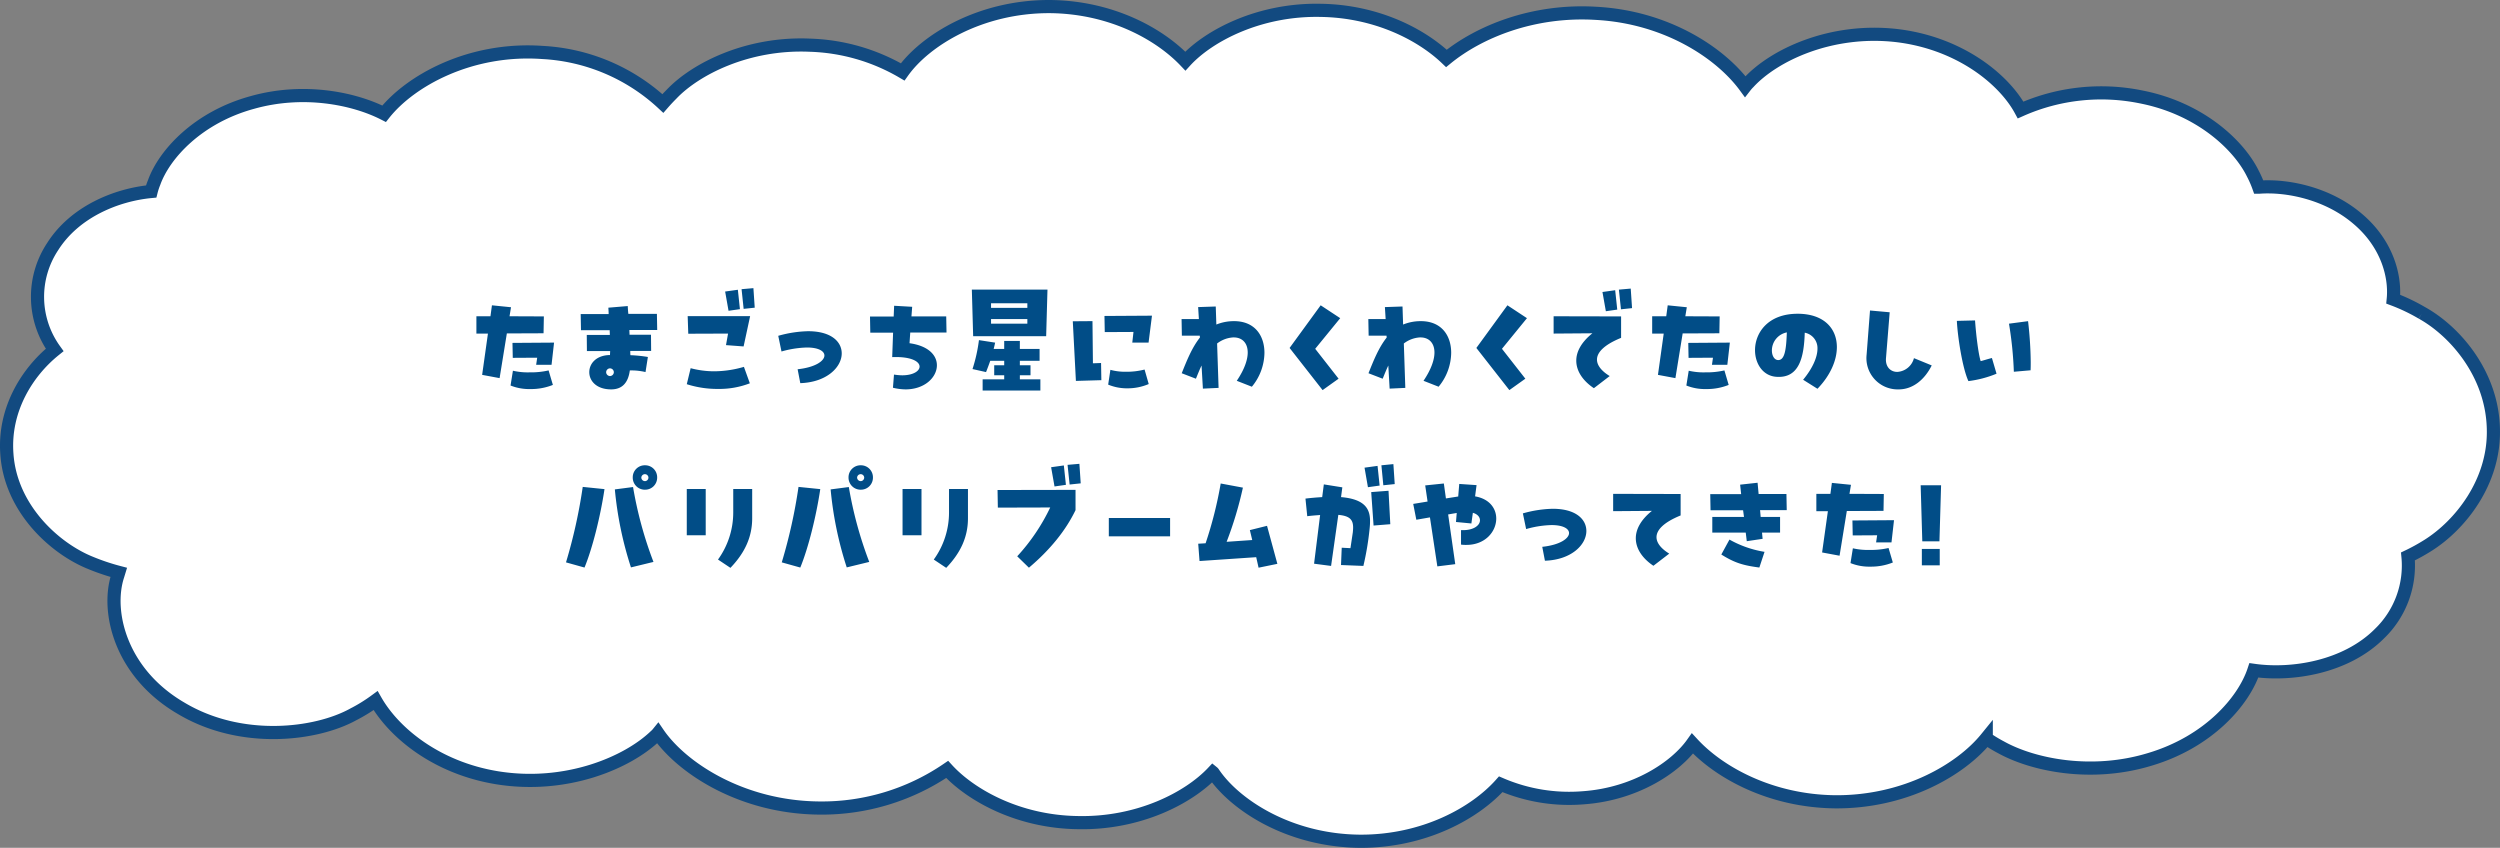
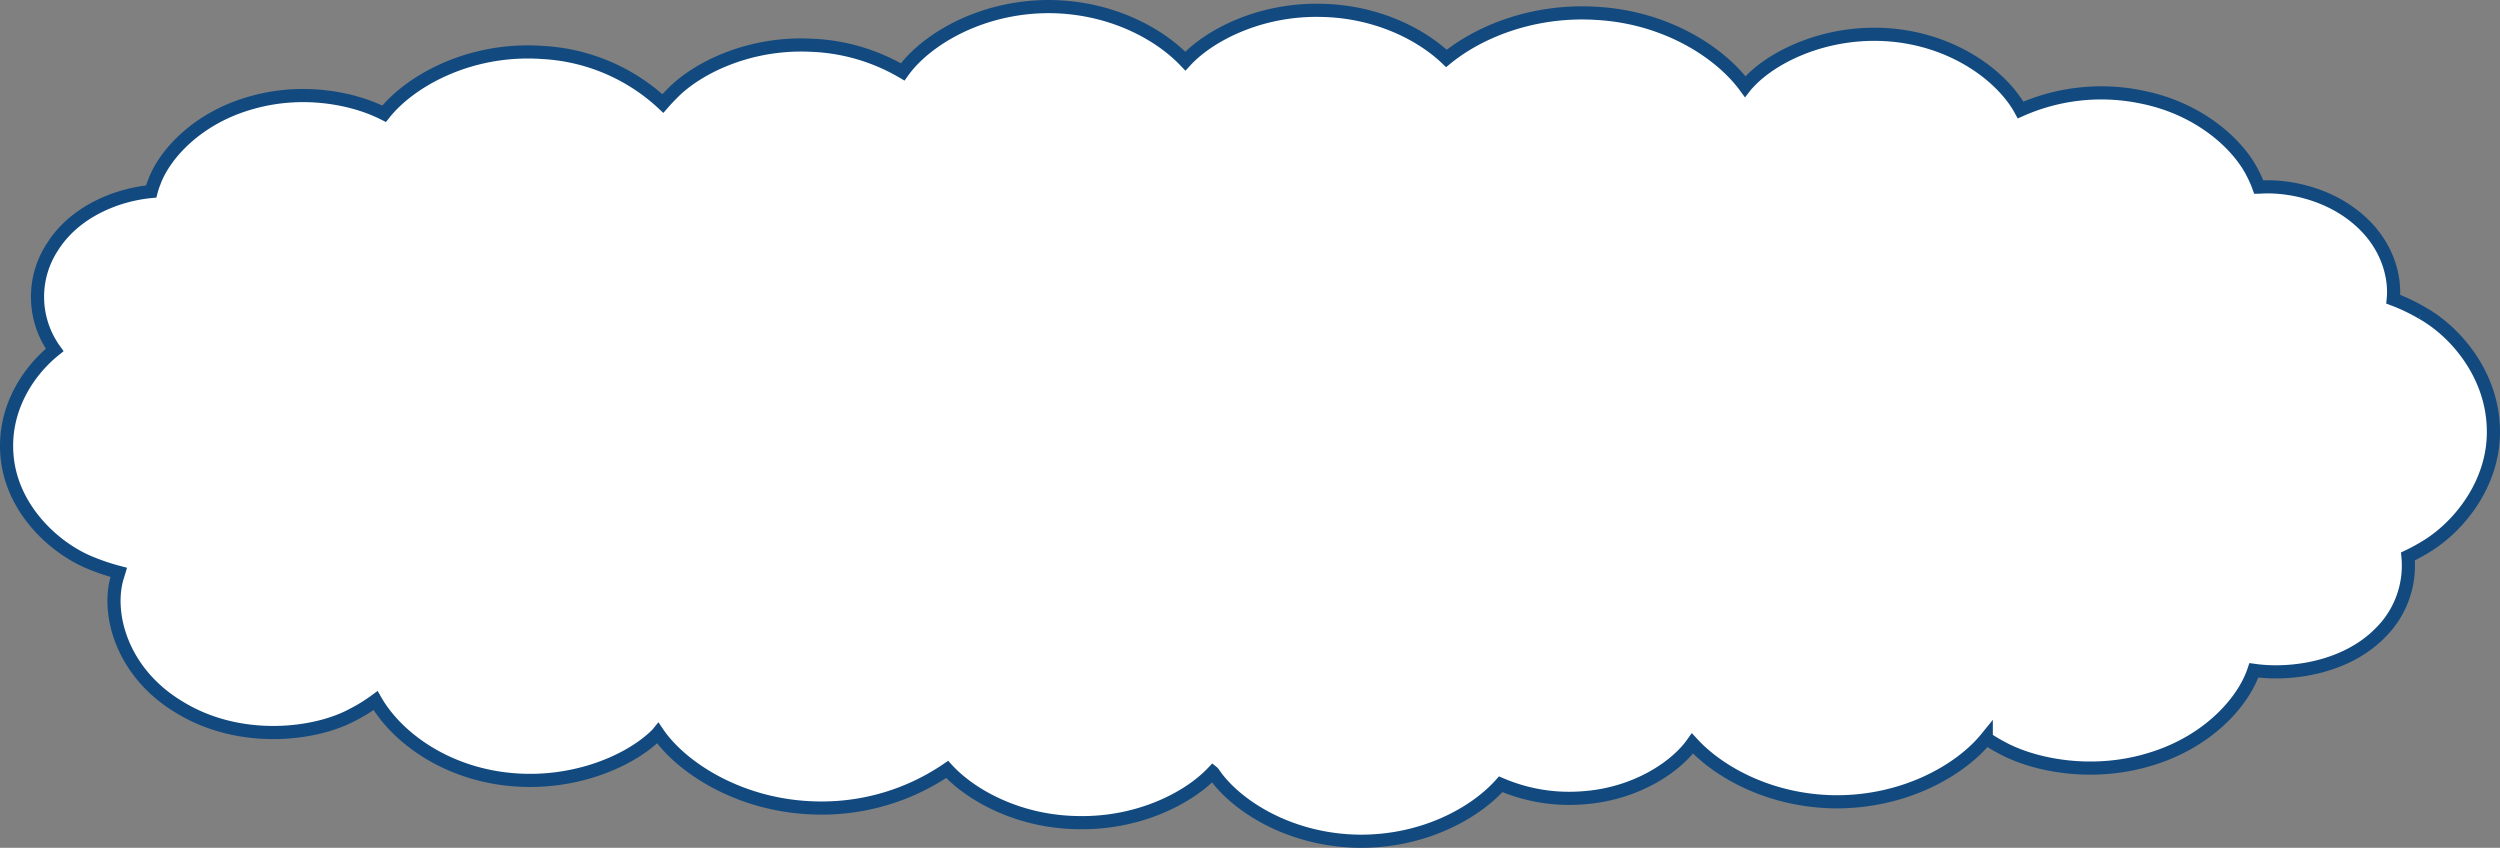
<svg xmlns="http://www.w3.org/2000/svg" viewBox="0 0 760.204 257.805">
  <rect x="0" y="0" width="760.204" height="257.805" fill="#808080" stroke="none" />
  <path data-name="パス_60" d="M736.499 95.167a56.434 56.434 0 0 0-8.755-4.187c.7-7.059-1.89-16.909-10.845-24.46-9.151-7.8-21.489-10.261-30.044-9.6a32.024 32.024 0 0 0-1.792-4.1c-4.276-8.7-16.016-19.783-33.825-23.313a60.377 60.377 0 0 0-36.81 3.941c-5.073-9.358-18.6-20.439-37.9-22.656-20-2.217-37.207 6.074-44.768 14.282-.392.386-.757.797-1.094 1.232C523.199 16.12 506.785 5.2 485.299 4.053c-19.2-1.153-35.62 5.664-45.469 13.708-7.561-7.223-21.191-14.361-38.202-14.611-18.7-.411-34.123 7.715-41.187 15.433C352.482 10.209 337.758 2.166 319.253 2c-21.29-.081-38 10.343-44.768 19.864a59.377 59.377 0 0 0-28.255-8.126c-18.9-.82-34.72 7.223-41.983 14.857a57.99 57.99 0 0 0-2.684 2.873 58.223 58.223 0 0 0-36.612-15.514c-22.086-1.56-40.29 8.7-48.15 18.634-9.154-4.679-24.474-7.8-39.994-3.449C60.191 35.657 49.946 46.9 46.86 55.521a19.84 19.84 0 0 0-.895 2.709c-10.445.984-23.18 6.074-29.946 16.745a27.648 27.648 0 0 0 .6 31.439c-8.358 6.73-15.52 18.14-14.527 31.601 1.094 16.5 14.426 28.73 25.47 33.163a67.249 67.249 0 0 0 8.555 2.873l-.3.984c-3.581 10.916.8 29.55 19.2 40.3 18.206 10.918 40.988 8.209 52.429 1.887a50.215 50.215 0 0 0 6.765-4.185c5.472 9.6 18.305 20.439 37.009 23.476 20.893 3.366 39.5-4.515 48.051-12.722.292-.248.559-.523.8-.821 7.162 10.507 25.468 22.573 49.146 22.737a67.666 67.666 0 0 0 38.8-11.738c7.062 7.715 21.487 15.925 39.694 16.171 18.6.411 33.825-7.553 41.088-15.268.1.081.1.165.2.246 6.467 9.6 22.983 20.521 44.571 20.686 19.5.081 35.018-8.618 42.779-17.32a52.71 52.71 0 0 0 25.169 4.1c15.917-1.149 28.055-9.357 33.13-16.5 8.156 8.864 23.875 17.566 43.573 17.731 21.29.082 38.1-9.851 45.764-19.29a44.184 44.184 0 0 0 4.478 2.709c9.748 5.417 27.656 9.111 45.464 3.612 17.709-5.336 28.354-17.647 31.437-27.006 11.542 1.641 27.957-.9 38.2-11.164a28.775 28.775 0 0 0 8.654-23.476 58.439 58.439 0 0 0 5.969-3.284c9.75-6.074 20.494-19.289 20-35.624-.4-16.5-11.542-29.468-21.689-35.132" style="fill:#fff;stroke:#124a80;stroke-width:4px" />
-   <path data-name="パス_5029" d="m165.379 96.215-10.44-.045.45-2.745-5.8-.585-.45 3.33h-4.275v5.265h3.51l-1.765 12.555 5.31.99 2.205-13.59 11.16-.045.095-5.13Zm3.1 7.965-12.645.09.09 4.545 7.425-.045-.315 2.16h4.68l.765-6.75Zm-7.425 9.045a19.991 19.991 0 0 1-5.085-.495l-.72 4.5a15.188 15.188 0 0 0 6.03 1.075 17.79 17.79 0 0 0 6.84-1.26l-1.3-4.41a23.68 23.68 0 0 1-5.765.59Zm36.9-11.43h-6.525c0-.45-.045-.945-.045-1.44h8.46l-.09-4.905h-8.685c-.09-.765-.135-1.53-.18-2.385l-5.9.495c.045.675.09 1.305.09 1.935h-8.5l.09 4.905h8.73c0 .45.045.945.045 1.44h-7.02l.045 4.905h7.065c0 .4-.045.81-.045 1.215-4.185.045-6.3 2.61-6.3 5.22s2.16 5.225 6.66 5.225c3.645 0 5.22-2.385 5.67-5.76a18.275 18.275 0 0 1 4.77.495l.72-4.59a40.413 40.413 0 0 0-5.31-.54c-.038-.434-.053-.87-.045-1.305h6.345l-.045-4.91Zm-12.465 12.555a1.191 1.191 0 0 1-1.17-1.17 1.191 1.191 0 0 1 1.17-1.17 1.191 1.191 0 0 1 1.17 1.17 1.191 1.191 0 0 1-1.17 1.17Zm44.01-20.79-.4-5.94-3.6.315.63 5.985 3.37-.36Zm-4.5.45-.63-5.9-3.87.54 1.035 5.85 3.465-.49Zm3.1 2.115h-18.99l.18 5.355 12.1-.045-.63 3.51 5.355.4 1.985-9.22Zm-19.26 20.7c3.07.98 6.277 1.466 9.5 1.44a25.79 25.79 0 0 0 9.675-1.71l-1.8-5a32.679 32.679 0 0 1-9.045 1.35 27.923 27.923 0 0 1-7.155-.945l-1.175 4.865Zm34.515-.315c8.1-.27 12.6-4.905 12.6-9.045 0-3.555-3.195-6.75-10.215-6.75a35.825 35.825 0 0 0-9.09 1.4l.99 4.77a30.526 30.526 0 0 1 7.74-1.215c3.555 0 5.31 1.125 5.31 2.43 0 1.62-2.7 3.6-8.145 4.185l.81 4.225Zm33.435-15.39h11.03l-.09-4.905h-10.575l.225-2.925-5.49-.315-.135 3.285h-7.2l.09 4.905h6.93l-.27 7.425c5.805-.225 8.325 1.35 8.325 2.88 0 1.35-1.935 2.655-5.31 2.655a16.83 16.83 0 0 1-2.475-.225l-.315 4.005c1.252.313 2.535.48 3.825.5 5.85 0 9.54-3.69 9.54-7.335 0-2.97-2.475-5.895-8.325-6.705l.22-3.245Zm19.13 1.105h22.2l.4-14.16h-23l.4 14.16Zm5.44-8.6v-1.4h11.04v1.4h-11.04Zm0 4.8v-1.4h11.04v1.4h-11.04Zm12 15.68v-3.04h-3.24v-1.36h6v-3.6h-6v-2.44h-4.76v2.44h-3.2c.16-.64.32-1.28.44-1.92l-4.92-.76a47.75 47.75 0 0 1-1.96 8.8l4.12.92c.44-1.12.88-2.28 1.28-3.44h4.24v1.36h-3.04v3.04h3.04v1.24h-6.56v3.4h17.56v-3.4h-6.24v-1.24h3.24Zm35.9-9.925 1.035-8.19-14.445.09.09 4.905 8.73-.045-.36 3.24h4.95Zm-14.355 11.425-.09-5.22-2.475.09-.135-12.825-5.985.045.945 18.135 7.74-.225Zm2.07 1.35a14.841 14.841 0 0 0 5.805 1.13 16.415 16.415 0 0 0 6.525-1.305l-1.26-4.41a21.738 21.738 0 0 1-5.58.675 17.23 17.23 0 0 1-4.815-.585l-.675 4.495Zm38.295-19.3a14.072 14.072 0 0 0-5.4 1.035l-.18-5.49-5.355.18.225 3.645h-5.265l.09 5.04h5.445l.045.585c-2.475 3.105-4.05 7.155-5.535 10.845l4.32 1.665c.585-1.44 1.125-2.79 1.71-4.005l.41 7.02 4.77-.225-.45-13.5a8.855 8.855 0 0 1 4.365-1.8c.237-.036.476-.051.715-.045 2.52 0 4.23 1.665 4.23 4.59 0 2.2-.99 5.13-3.33 8.6l4.59 1.8a16.45 16.45 0 0 0 3.825-10.3c0-5.23-2.925-9.64-9.225-9.64Zm31.77 17.5-7.11-9.09 7.605-9.315-5.94-3.915-9.45 12.97 10.035 12.82 4.86-3.47Zm25.02-17.5a14.072 14.072 0 0 0-5.4 1.035l-.18-5.49-5.355.18.225 3.645h-5.265l.095 5.04h5.44l.045.585c-2.475 3.105-4.05 7.155-5.535 10.845l4.32 1.665c.585-1.44 1.125-2.79 1.71-4.005l.4 7.02 4.77-.225-.45-13.5a8.855 8.855 0 0 1 4.365-1.8c.238-.036.479-.051.72-.045 2.52 0 4.23 1.665 4.23 4.59 0 2.2-.99 5.13-3.33 8.6l4.59 1.8a16.45 16.45 0 0 0 3.825-10.3c.005-5.23-2.92-9.64-9.22-9.64Zm31.77 17.5-7.11-9.09 7.6-9.315-5.94-3.915-9.445 12.97 10.035 12.82 4.86-3.47Zm32.445-21.46-.4-5.94-3.6.315.63 5.985 3.37-.36Zm-4.5.45-.63-5.895-3.87.54 1.035 5.85 3.465-.495Zm-2.295 20.205c-2.3-1.395-3.87-3.15-3.87-5 0-2.115 2.025-4.455 7.335-6.615v-6.52l-20.52-.045v5.265l11.79-.09c-3.51 2.835-4.9 5.715-4.9 8.325 0 3.375 2.25 6.3 5.355 8.37l4.81-3.69Zm33.435-18.135-10.44-.045.45-2.745-5.805-.585-.45 3.33h-4.275v5.265h3.51l-1.755 12.555 5.31.99 2.205-13.59 11.16-.045.09-5.13Zm3.1 7.965-12.645.09.09 4.545 7.425-.045-.315 2.16h4.68l.765-6.75Zm-7.42 9.045a19.991 19.991 0 0 1-5.085-.495l-.72 4.5a15.188 15.188 0 0 0 6.03 1.075 17.79 17.79 0 0 0 6.84-1.26l-1.3-4.41a23.68 23.68 0 0 1-5.765.59Zm28.035-17.82c-9.09 0-12.96 5.85-12.96 11.07 0 4.05 2.34 7.785 6.435 8.1 7.02.54 8.46-5.94 8.685-13.41a4.761 4.761 0 0 1 3.87 4.86c0 2.745-1.665 6.21-4.365 9.45l4.365 2.745c3.915-4.05 5.9-8.64 5.9-12.69-.005-5.67-3.965-10.125-11.93-10.125Zm-5.895 14.085c-1.17 0-1.935-1.305-1.935-2.925a5.616 5.616 0 0 1 4.545-5.49c-.18 4.86-.54 8.415-2.61 8.415Zm36.63 8.915c4.41 0 7.965-3.1 10.035-7.29l-5.4-2.21a5.575 5.575 0 0 1-5.085 4.185c-1.935 0-3.645-1.44-3.42-4.185l1.125-13.95-5.985-.54-1.035 13.455c-.57 5.22 3.2 9.914 8.42 10.484.447.049.896.066 1.345.051Zm21.195-2.52a32.959 32.959 0 0 0 8.55-2.25l-1.4-4.77c-1.44.36-2.475.72-3.42.945-.675-1.98-1.44-8.235-1.71-12.375l-5.535.135c.23 4.72 1.67 14.305 3.515 18.31v.005Zm18.9-3.285c.045-.855.045-1.71.045-2.52-.05-4.151-.32-8.297-.81-12.42l-5.8.765a112.55 112.55 0 0 1 1.48 14.62l5.085-.445Zm-421.32 36.31a3.66 3.66 0 0 0 3.691-3.629v-.106a3.65 3.65 0 0 0-3.61-3.69h-.08a3.66 3.66 0 0 0-3.734 3.584v.106a3.67 3.67 0 0 0 3.604 3.735h.131Zm0-2.61a1.106 1.106 0 0 1-1.125-1.08 1.1 1.1 0 0 1 1.125-1.035 1.078 1.078 0 0 1 1.04 1.035c0 .582-.459 1.06-1.04 1.085v-.005Zm-18.4 26.28c2.43-5.9 4.86-15.66 6.075-23.85l-6.615-.675a158.095 158.095 0 0 1-5.09 22.95l5.63 1.575Zm20.97-1.71a118.923 118.923 0 0 1-6.21-22.77l-5.535.72a109.11 109.11 0 0 0 4.9 23.715l6.845-1.665Zm15.885-8.1v-14.085h-5.76v14.085h5.76Zm7.515 9.9c4.5-4.68 6.615-9.54 6.615-15.075v-8.91h-5.76v7.11a24.404 24.404 0 0 1-4.635 14.355l3.78 2.52Zm39.645-23.76a3.66 3.66 0 0 0 3.691-3.629v-.106a3.65 3.65 0 0 0-3.61-3.69h-.08a3.66 3.66 0 0 0-3.734 3.584v.106a3.67 3.67 0 0 0 3.604 3.735h.131Zm0-2.61a1.106 1.106 0 0 1-1.125-1.08 1.1 1.1 0 0 1 1.125-1.035 1.078 1.078 0 0 1 1.035 1.035c0 .582-.459 1.06-1.04 1.085l.005-.005Zm-18.4 26.28c2.43-5.9 4.86-15.66 6.075-23.85l-6.615-.675a157.978 157.978 0 0 1-5.095 22.95l5.635 1.575Zm20.97-1.71a118.923 118.923 0 0 1-6.21-22.77l-5.535.72a109.11 109.11 0 0 0 4.9 23.715l6.845-1.665Zm15.885-8.1v-14.085h-5.76v14.085h5.76Zm7.515 9.9c4.5-4.68 6.615-9.54 6.615-15.075v-8.91h-5.76v7.11a24.404 24.404 0 0 1-4.635 14.355l3.78 2.52Zm40.9-25.695-.4-5.94-3.6.315.63 5.985 3.37-.36Zm-4.5.45-.63-5.895-3.87.54 1.035 5.85 3.465-.495Zm-11.25 25.2c6.39-5.4 11.16-11.25 14.175-17.505v-6.165l-23.715.045.09 5.355 15.93-.045a60.042 60.042 0 0 1-10.035 14.85l3.555 3.465Zm42.93-9.54v-5.58h-18.635v5.58h18.635Zm29.475-3.195-5.22 1.305.72 3.015-7.785.54a112.704 112.704 0 0 0 4.95-16.47l-6.75-1.26a122.231 122.231 0 0 1-4.59 18.18l-2.25.135.4 5.265 17.235-1.17.72 3.195 5.715-1.17-3.145-11.565Zm38.425-18.765-3.645.36.585 6.075 3.465-.36-.405-6.075Zm-4.815.54-3.96.54 1.035 5.94 3.555-.495-.63-5.985Zm-10.71 6.525-5.625-.9-.5 3.87c-1.53.09-3.195.225-5.085.45l.54 5.355c1.44-.18 2.745-.27 3.915-.36l-1.84 14.805 5.175.675 2.2-15.525c3.69.315 4.5 1.665 4.5 3.87 0 .45-.045.945-.09 1.44l-.72 4.815-2.655-.135-.215 5.265 6.8.27a86.487 86.487 0 0 0 1.89-11.295c.089-.777.134-1.558.135-2.34 0-3.555-1.4-6.66-8.82-7.29l.395-2.97Zm9.5 11.615 5.085-.405-.54-10.17-5.265.405.72 10.17Zm31.315-12.29-5.265-.36-.315 3.825h-.045l-3.69.585-.63-4.545-5.67.585.72 4.905-4.365.72.945 4.815 4.14-.72 2.25 14.9 5.445-.675-2.16-15.12 2.61-.45-.225 2.745 4.68.45.45-3.24c1.44.4 2.16 1.305 2.16 2.295 0 1.53-1.98 3.15-5.76 2.97v4.405c.537.072 1.078.102 1.62.09 5.8 0 9.09-4.1 9.09-8.01 0-3.06-2.025-5.985-6.435-6.75l.45-3.42Zm20.79 22.99c8.1-.27 12.6-4.9 12.6-9.045 0-3.555-3.195-6.75-10.215-6.75a35.825 35.825 0 0 0-9.09 1.4l.99 4.77a30.526 30.526 0 0 1 7.74-1.215c3.555 0 5.31 1.125 5.31 2.43 0 1.62-2.7 3.6-8.145 4.185l.81 4.225Zm37.8-2.16c-2.3-1.4-3.87-3.15-3.87-4.995 0-2.115 2.025-4.455 7.335-6.615v-6.52l-20.52-.045v5.265l11.79-.09c-3.51 2.835-4.9 5.715-4.9 8.325 0 3.375 2.25 6.3 5.355 8.37l4.81-3.695Zm35.73-13.23-.09-4.905h-8.46l-.315-3.42-5.31.585.315 2.88h-9.4l.09 4.905h9.9l.27 2.025h-9.635v4.77h10.17l.315 2.61 4.815-.72-.18-1.89h5.49v-4.77h-5.9l-.18-2.07h8.105Zm-19.89 13.5c4.14 2.61 6.795 3.33 11.565 3.96l1.575-4.77a32.156 32.156 0 0 1-10.665-3.73l-2.475 4.54Zm49.41-18.405-10.44-.045.45-2.745-5.8-.585-.45 3.33h-4.275v5.27h3.51l-1.76 12.555 5.31.99 2.205-13.59 11.16-.045.09-5.135Zm3.1 7.965-12.645.09.09 4.545 7.425-.045-.315 2.16h4.68l.765-6.75Zm-7.425 9.045a19.991 19.991 0 0 1-5.085-.495l-.72 4.5a15.193 15.193 0 0 0 6.03 1.08 17.79 17.79 0 0 0 6.84-1.26l-1.3-4.41c-1.889.432-3.823.63-5.76.59l-.005-.005Zm21.24-2.61.5-17.055h-6.21l.495 17.055h5.215Zm.09 7.29v-4.99h-5.44v4.995l5.44-.005Z" style="fill:#014d87" />
</svg>